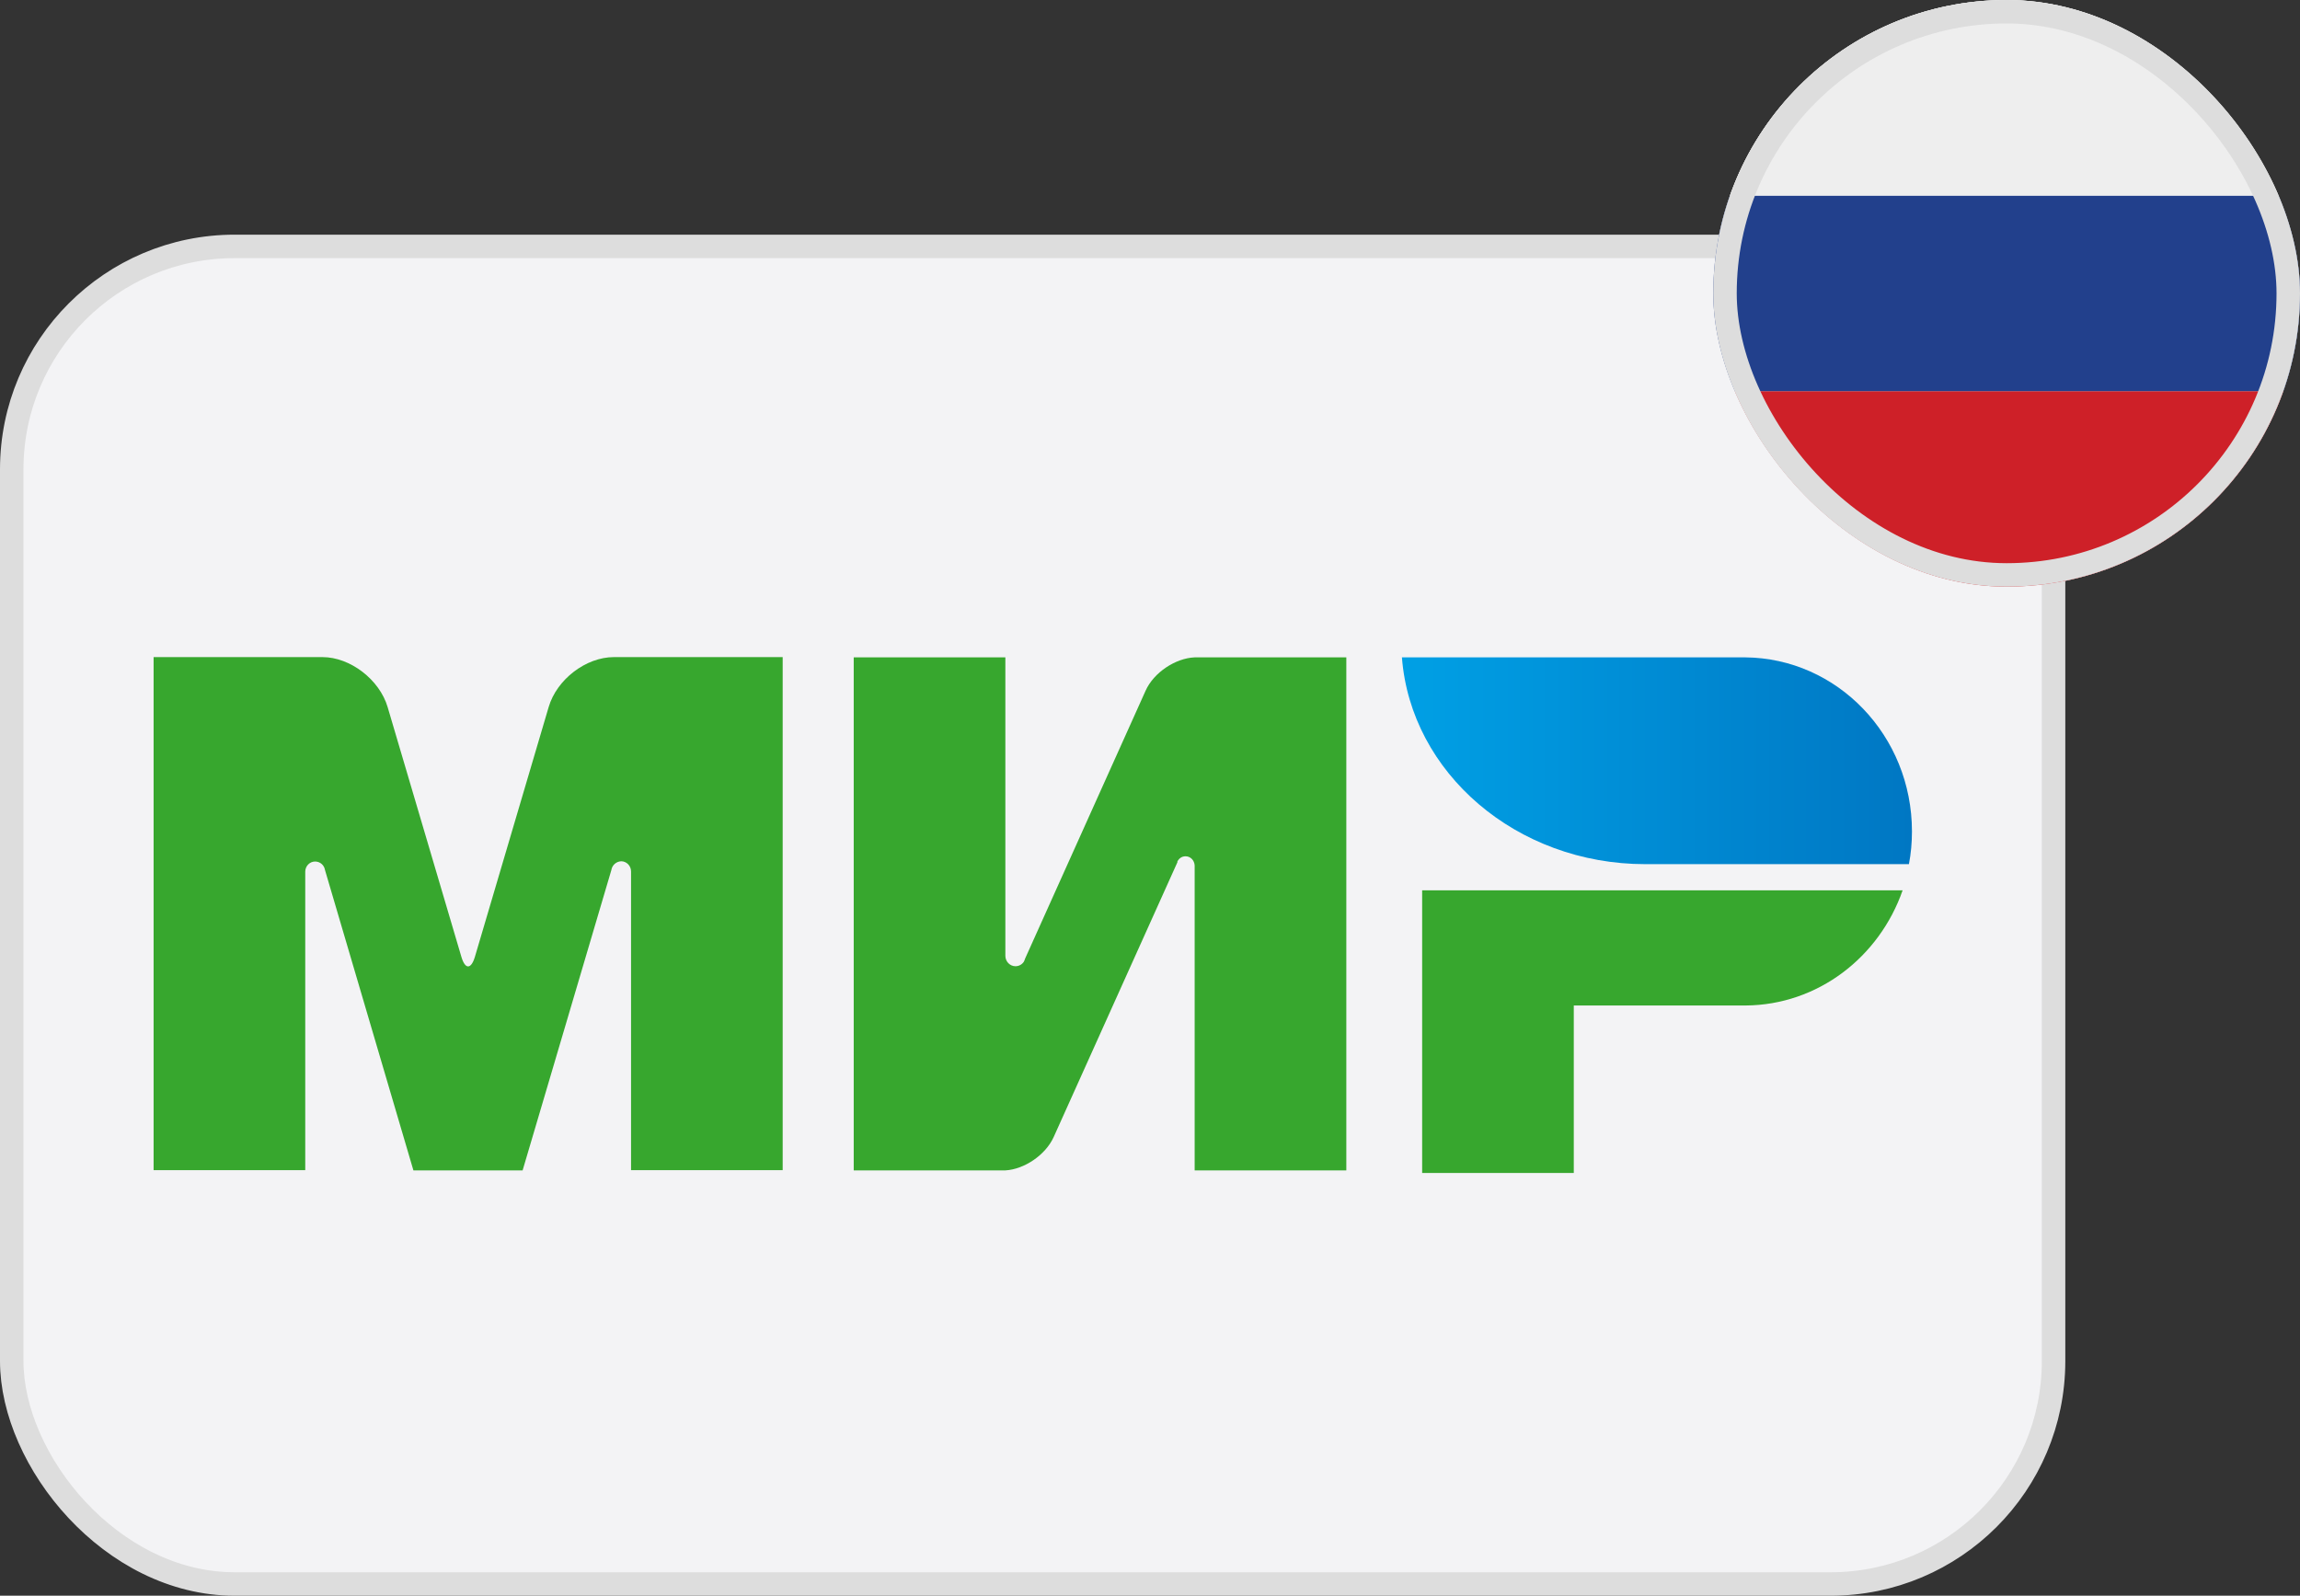
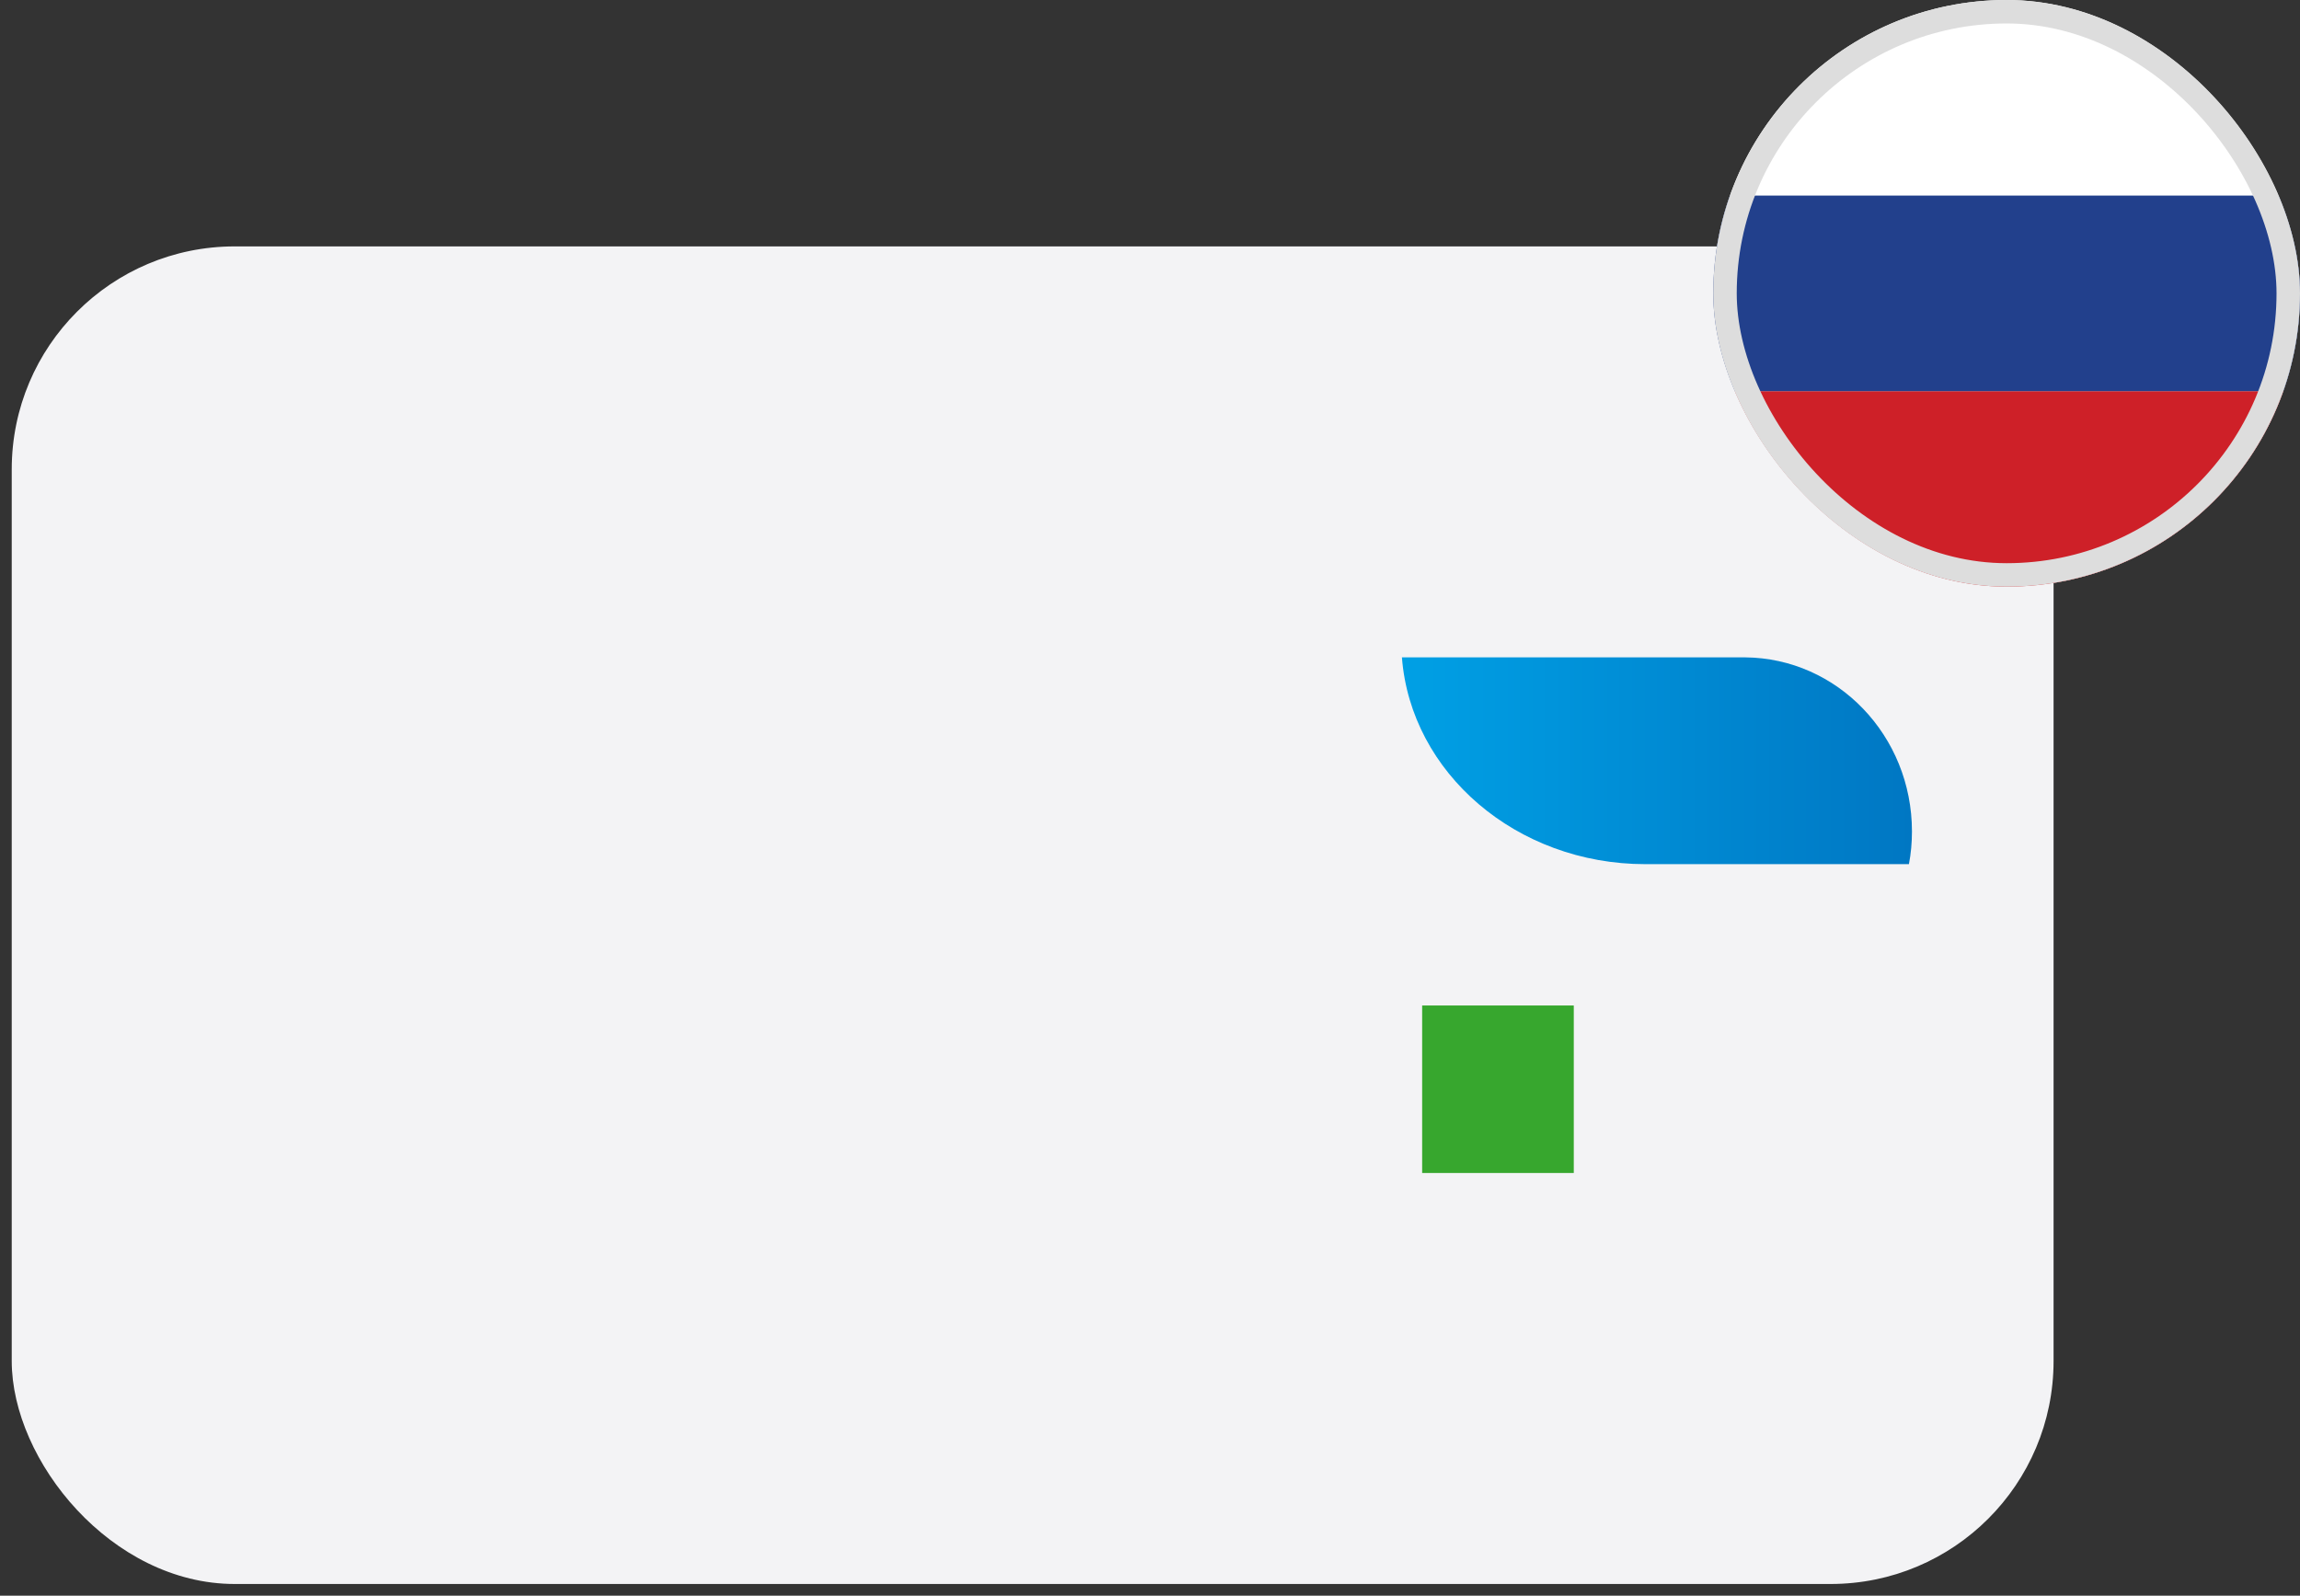
<svg xmlns="http://www.w3.org/2000/svg" width="98" height="68" viewBox="0 0 98 68" fill="none">
  <rect x="0" y="0" width="98" height="68" fill="#333333" stroke="none" />
  <rect x="0.5" y="10.5" width="87" height="57" rx="9.5" fill="#F3F3F5" />
-   <rect x="0.5" y="10.5" width="87" height="57" rx="9.5" stroke="#DDDDDD" />
-   <path d="M60.596 37.94V49.986H67.057V42.848H74.38C77.46 42.826 80.077 40.785 81.068 37.94H60.596Z" fill="#37A72E" />
+   <path d="M60.596 37.94V49.986H67.057V42.848H74.38H60.596Z" fill="#37A72E" />
  <path d="M59.734 28.013C60.111 32.932 64.612 36.825 70.105 36.825C70.126 36.825 81.337 36.825 81.337 36.825C81.423 36.379 81.466 35.91 81.466 35.431C81.466 31.348 78.289 28.047 74.359 28.013H59.734Z" fill="url(#paint0_linear_363_8)" />
-   <path d="M50.171 36.702C50.246 36.568 50.365 36.49 50.516 36.49C50.731 36.49 50.892 36.669 50.903 36.881V49.875H57.365V28.013H50.903C50.085 28.047 49.159 28.66 48.814 29.43L43.677 40.852C43.666 40.896 43.645 40.941 43.623 40.985C43.548 41.097 43.419 41.175 43.268 41.175C43.031 41.175 42.837 40.974 42.837 40.729V28.013H36.376V49.875H42.837C43.645 49.83 44.549 49.217 44.894 48.458L50.171 36.736C50.16 36.725 50.171 36.713 50.171 36.702Z" fill="#37A72E" />
-   <path d="M26.048 37.081L22.268 49.875H17.615L13.846 37.07C13.814 36.87 13.642 36.713 13.426 36.713C13.189 36.713 13.006 36.914 13.006 37.148V49.864H6.545V28.002H12.091H13.739C14.923 28.002 16.172 28.962 16.517 30.133L19.662 40.785C19.823 41.32 20.071 41.309 20.232 40.785L23.377 30.133C23.722 28.95 24.971 28.002 26.155 28.002H27.803H33.349V49.864H26.888V37.148C26.888 37.148 26.888 37.148 26.888 37.137C26.888 36.892 26.694 36.702 26.468 36.702C26.252 36.713 26.08 36.87 26.048 37.081Z" fill="#37A72E" />
  <g clip-path="url(#clip0_363_8)">
    <rect x="73" width="25" height="25" rx="12.5" fill="white" />
    <path d="M102.148 20.833C102.148 21.938 101.731 22.998 100.989 23.78C100.246 24.561 99.239 25 98.189 25H70.477C69.427 25 68.421 24.561 67.678 23.78C66.936 22.998 66.519 21.938 66.519 20.833V16.667H102.148V20.833Z" fill="#CE2028" />
    <path d="M67.444 8.333H101.704V16.667H67.444V8.333Z" fill="#22408C" />
-     <path d="M97.897 0H71.251C70.241 0 69.273 0.439 68.559 1.22C67.845 2.002 67.444 3.062 67.444 4.167V8.333H101.704V4.167C101.704 3.062 101.303 2.002 100.589 1.22C99.875 0.439 98.907 0 97.897 0Z" fill="#EEEEEE" />
  </g>
  <rect x="73.5" y="0.5" width="24" height="24" rx="12" stroke="#DDDDDD" />
  <defs>
    <linearGradient id="paint0_linear_363_8" x1="59.736" y1="32.419" x2="81.465" y2="32.419" gradientUnits="userSpaceOnUse">
      <stop stop-color="#00A0E5" />
      <stop offset="1" stop-color="#0077C3" />
    </linearGradient>
    <clipPath id="clip0_363_8">
      <rect x="73" width="25" height="25" rx="12.5" fill="white" />
    </clipPath>
  </defs>
</svg>